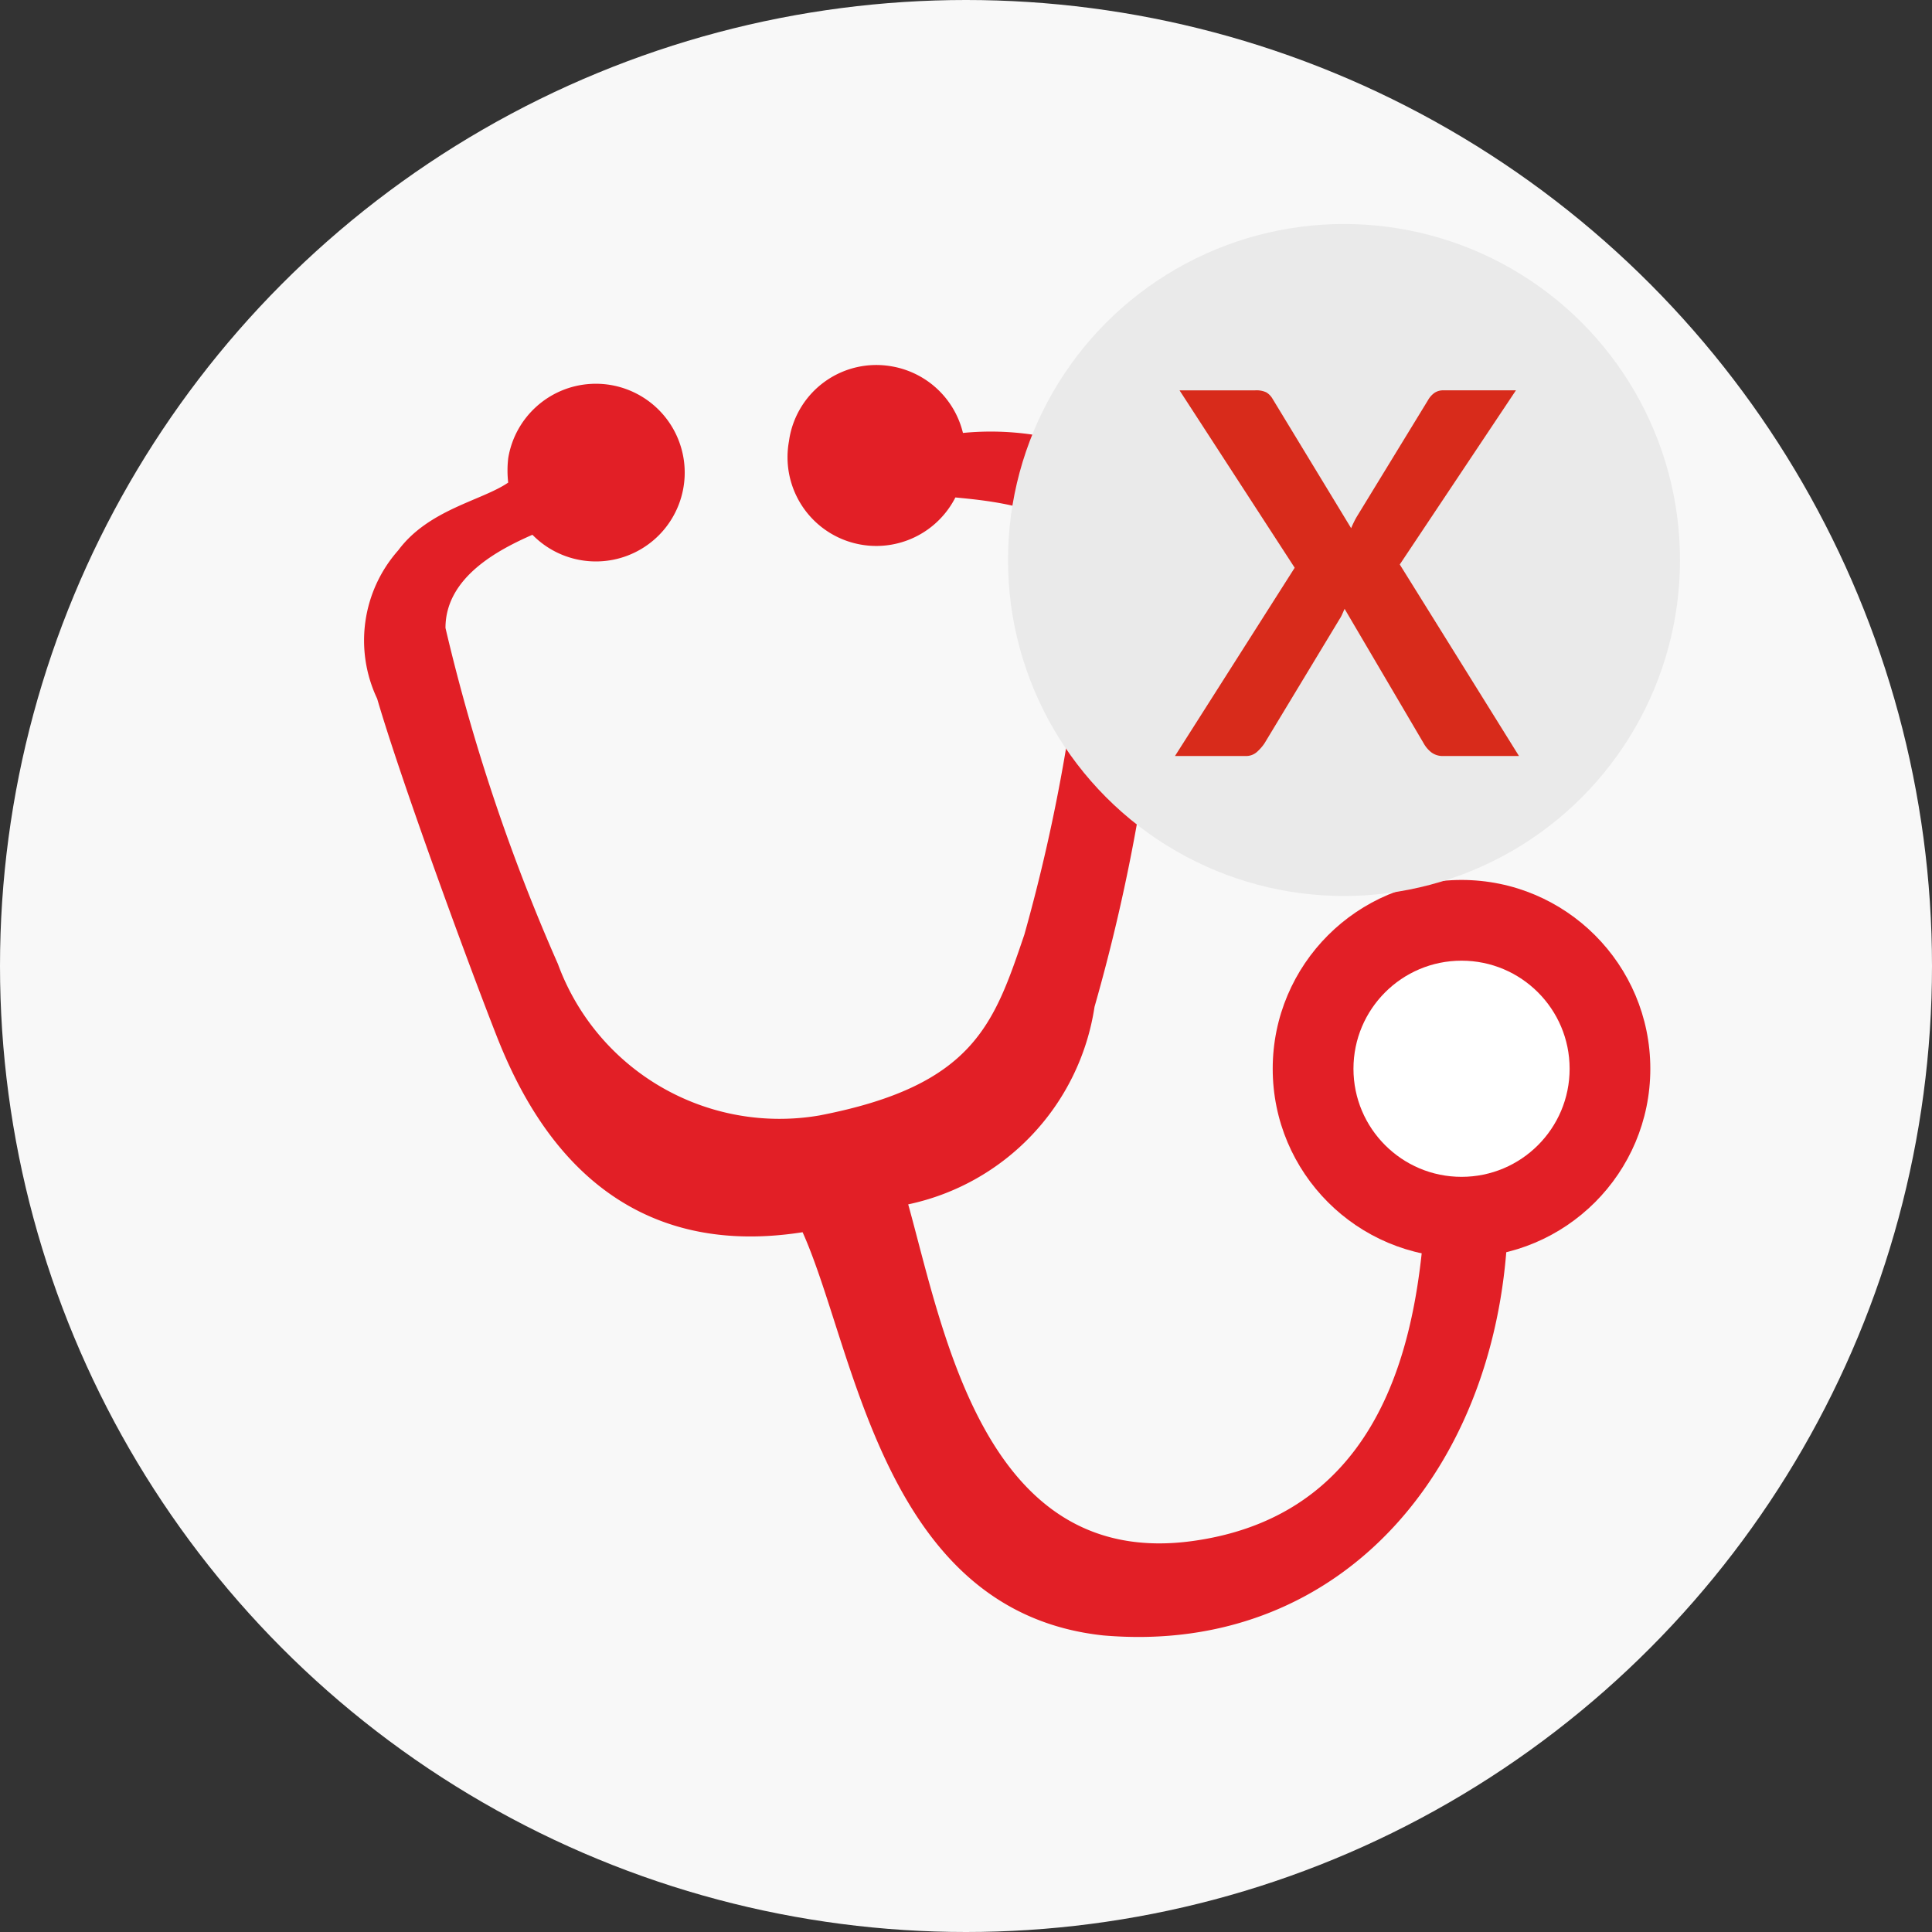
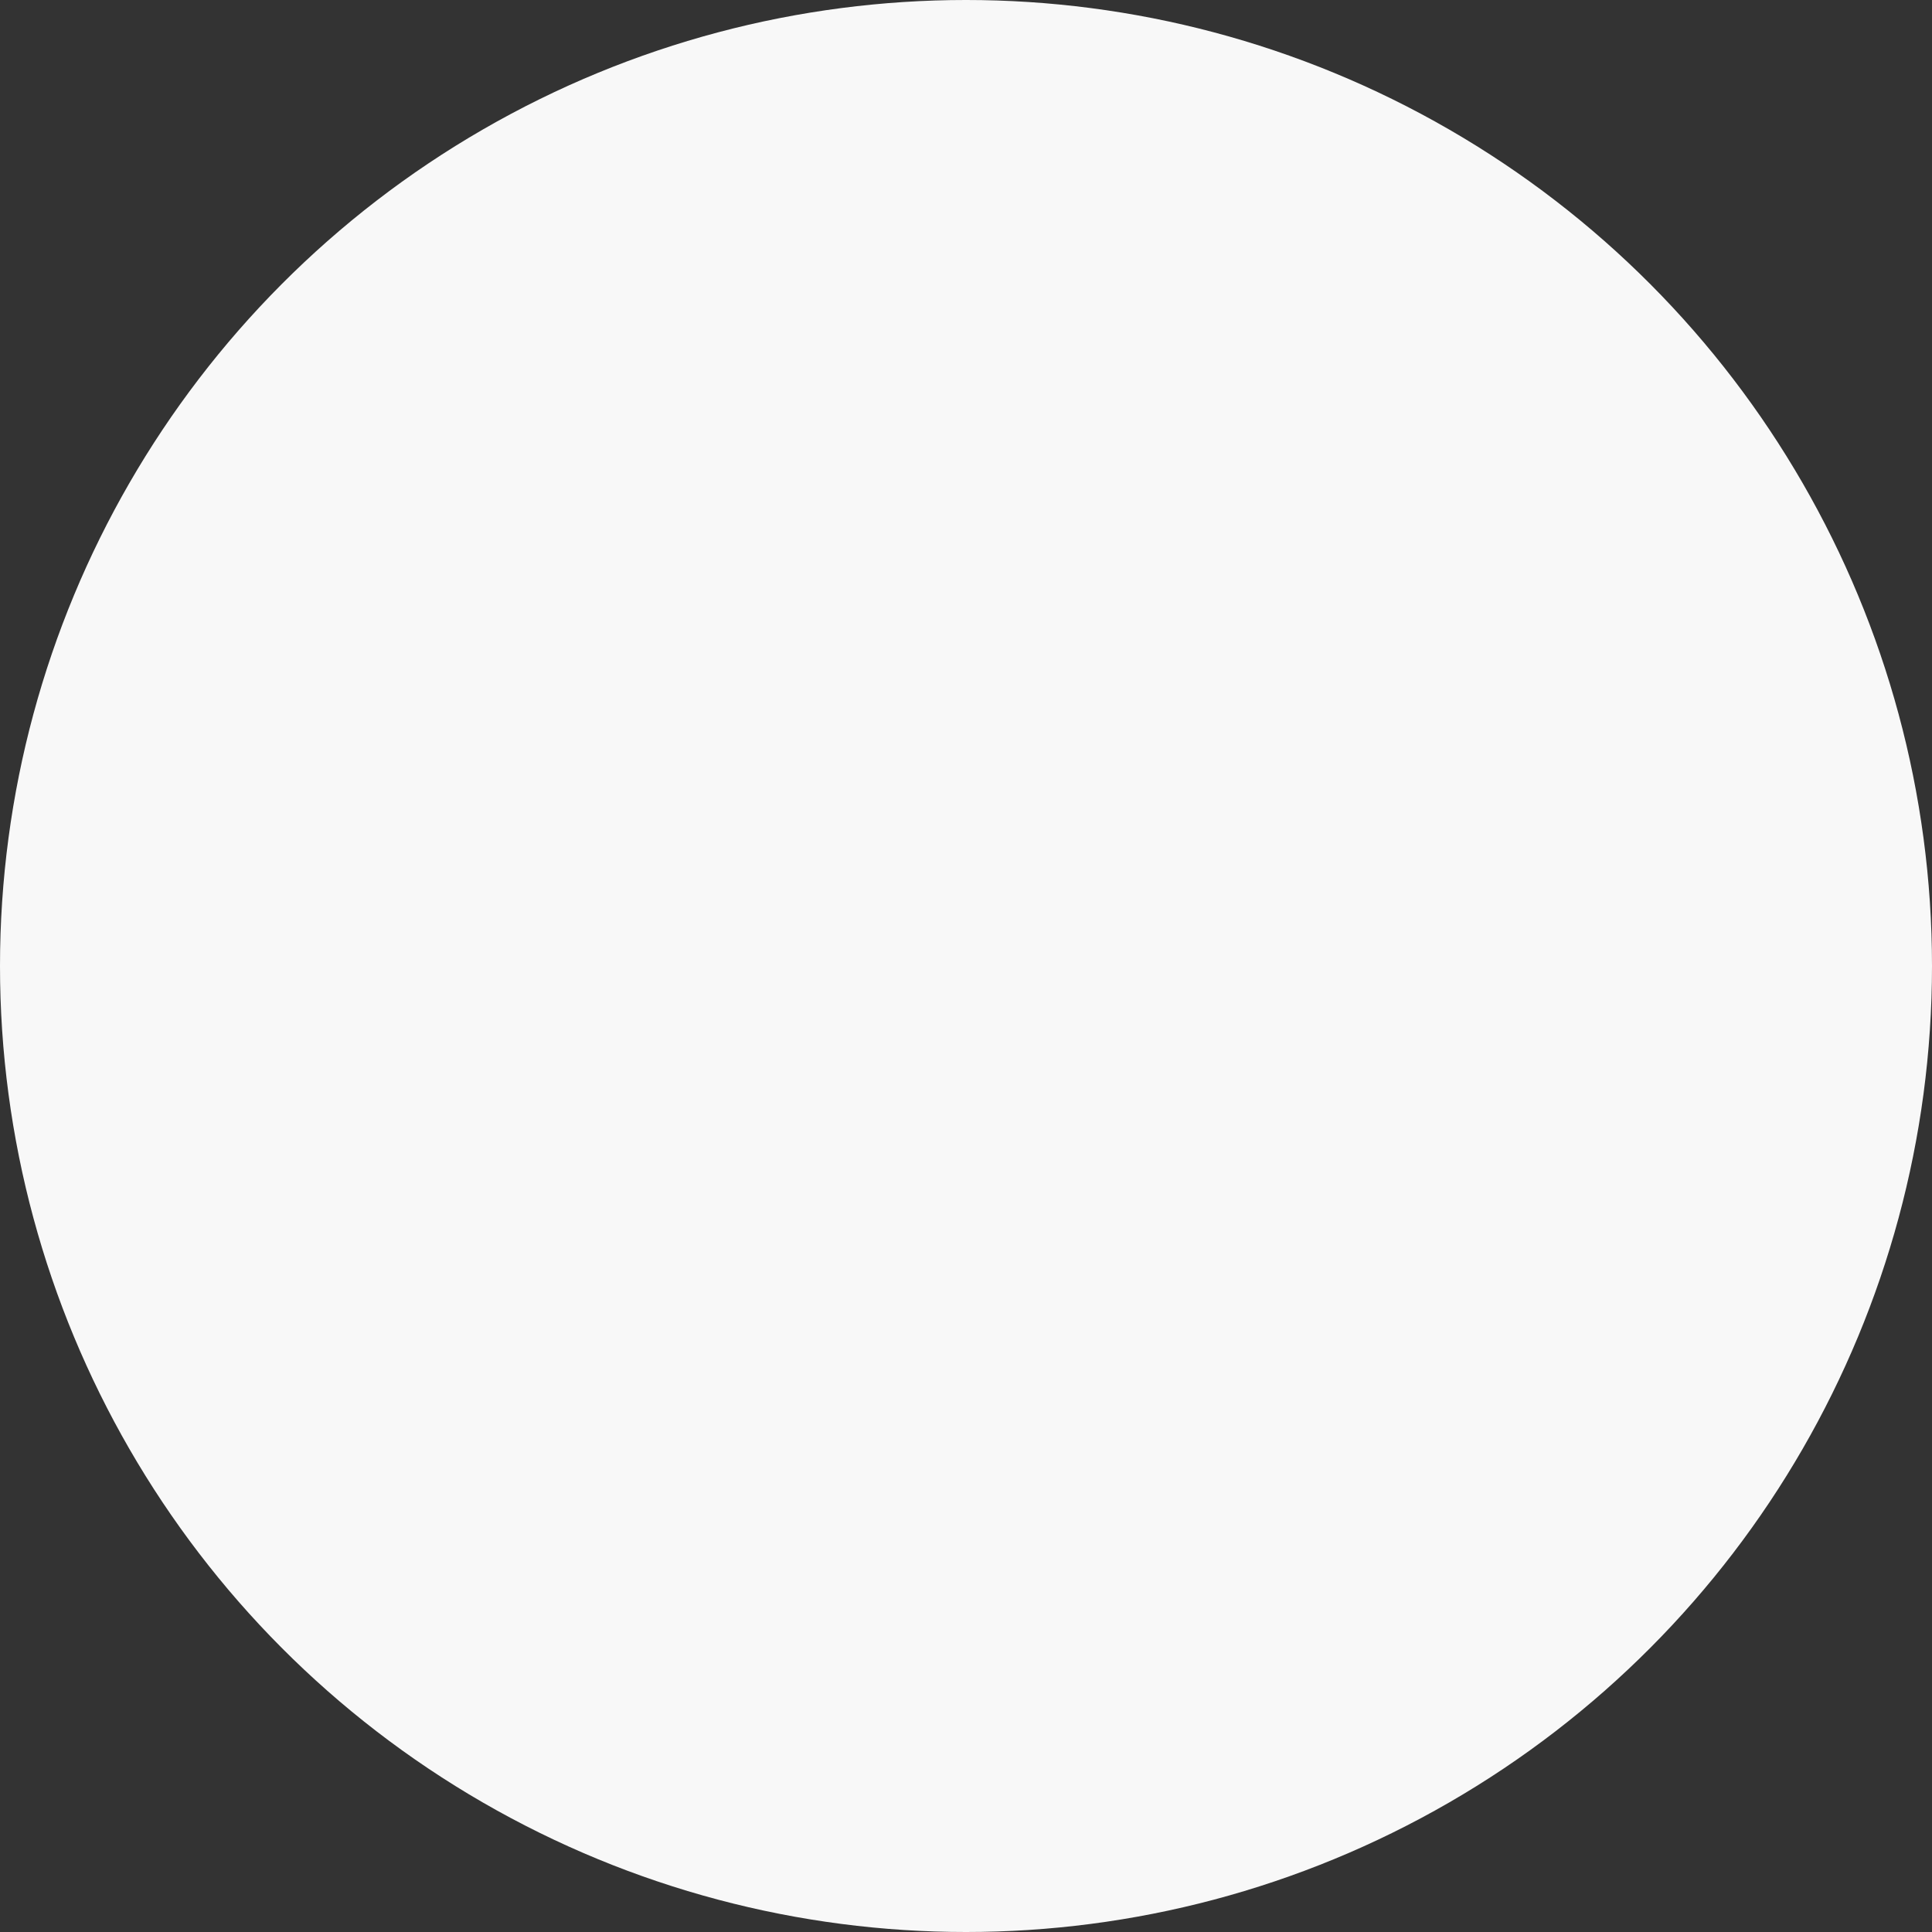
<svg xmlns="http://www.w3.org/2000/svg" width="69" height="69">
  <rect width="100%" height="100%" fill="#333333" stroke="none" />
  <circle cx="34.5" cy="34.5" r="34.5" fill="#f8f8f8" />
  <g fill="#e21f26">
-     <path d="M31.835 13.082a3.15 3.15 0 0 0-3.641 2.566l-.018.118a3.17 3.17 0 0 0 5.945 2c1.353.133 4.835.422 4.68 2.707-.288 4.369-1.032 8.696-2.218 12.91-1.086 3.194-1.8 5.39-7.32 6.455a8.43 8.43 0 0 1-9.338-5.412 68.43 68.43 0 0 1-4.015-12c0-1.819 1.907-2.8 3.105-3.327 1.025 1.046 2.633 1.255 3.891.505s1.839-2.264 1.406-3.663-1.768-2.32-3.229-2.229-2.671 1.172-2.926 2.614l-.007.044a3.77 3.77 0 0 0 0 .865c-.932.643-2.839.955-3.926 2.418-1.29 1.456-1.587 3.542-.754 5.3.821 2.817 3.128 9.14 4.258 12.023s3.86 8.141 10.936 7.032c1.885 4.192 2.861 13.553 10.736 14.4 8.717.754 14.418-6.323 14.463-15.261 2.548-.735 4.167-3.233 3.796-5.859s-2.619-4.578-5.271-4.578-4.9 1.952-5.271 4.578 1.247 5.125 3.796 5.859c-.244 3.549-.932 10.869-8.318 11.889s-8.873-7.386-10.159-12.023c3.471-.736 6.122-3.546 6.654-7.054a66.34 66.34 0 0 0 2.4-13.753c-.067-4.215-.289-4.881-1.975-5.923-1.609-.709-3.374-.992-5.124-.821a3.17 3.17 0 0 0-2.556-2.38z" />
-     <circle cx="52.197" cy="38.17" r="6.743" />
-   </g>
-   <circle cx="52.198" cy="38.17" r="3.86" fill="#fff" />
-   <circle cx="48" cy="20" r="12" fill="#eaeaea" />
-   <path d="M54.249 27h-2.7a.67.67 0 0 1-.436-.135c-.108-.087-.199-.194-.266-.315l-2.826-4.806q-.045.1-.086.194a1.09 1.09 0 0 1-.095.175l-2.681 4.437c-.078.115-.171.219-.275.311a.58.58 0 0 1-.4.139h-2.52l4.275-6.723-4.113-6.336h2.7a.83.83 0 0 1 .4.072.65.65 0 0 1 .225.234l2.804 4.617q.045-.108.1-.22a2.52 2.52 0 0 1 .126-.23L51 14.292a.8.8 0 0 1 .238-.266.57.57 0 0 1 .32-.086h2.583l-4.149 6.22z" fill="#d82b1b" />
+     </g>
</svg>